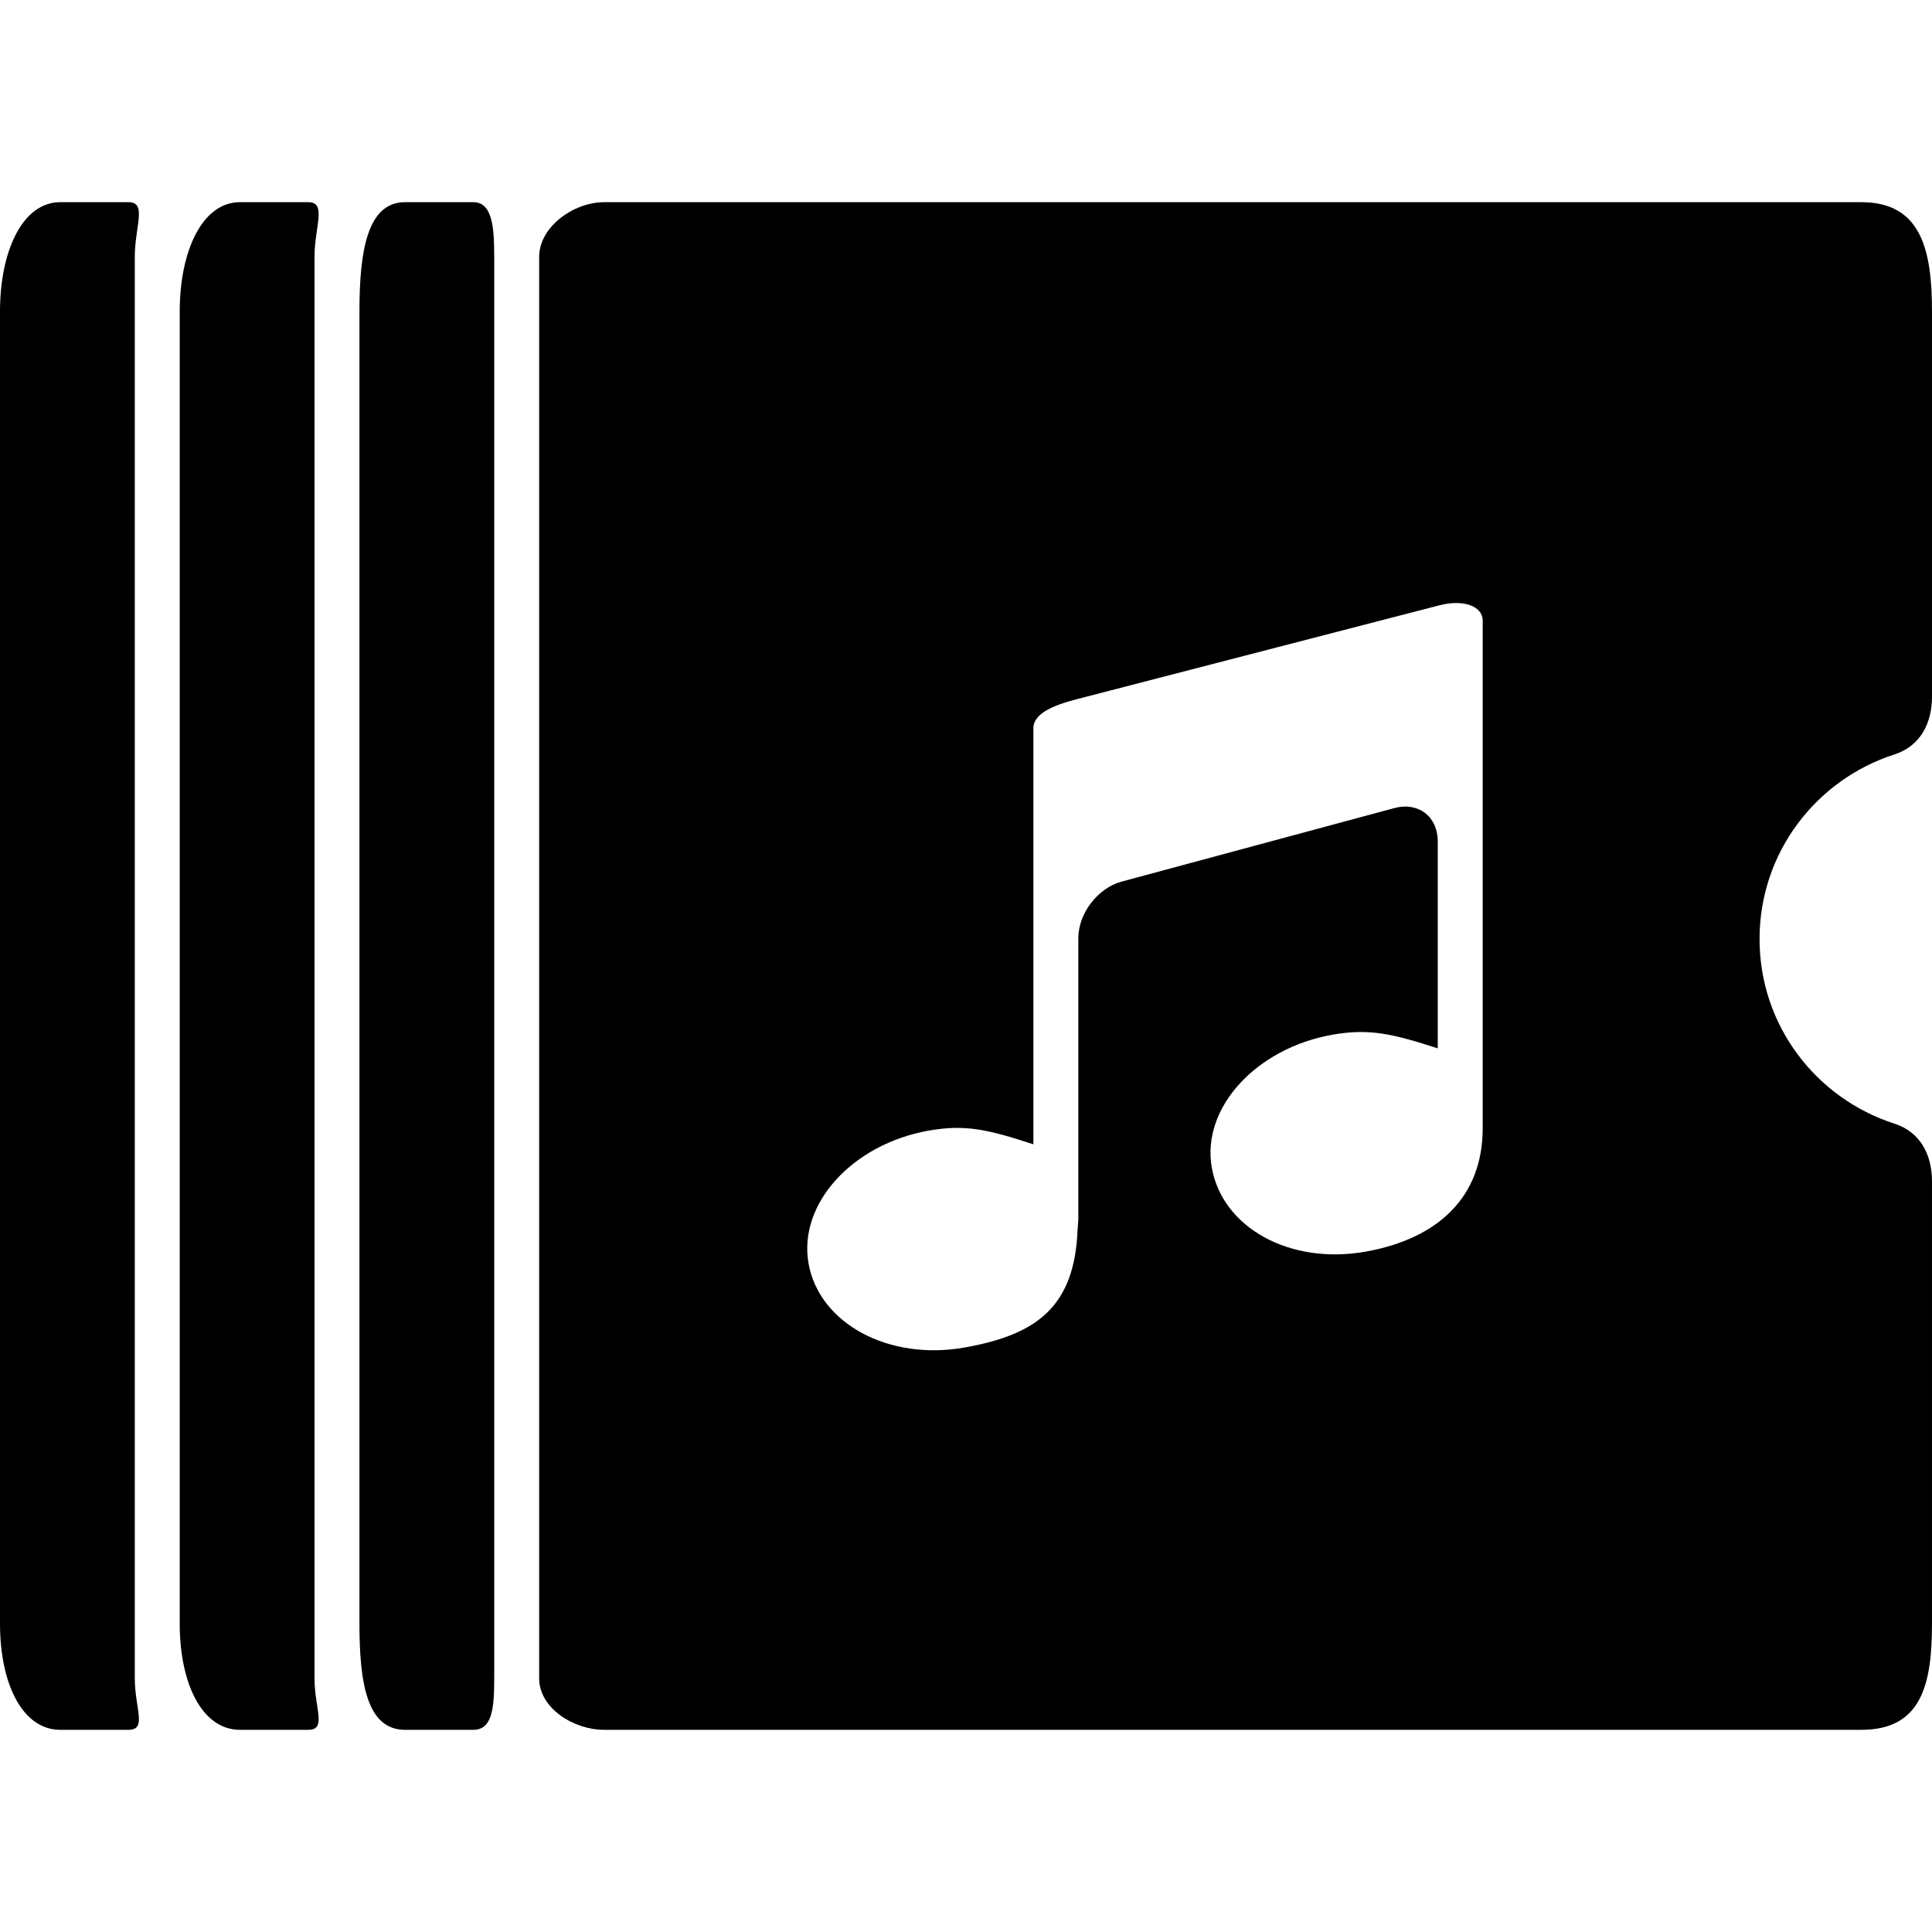
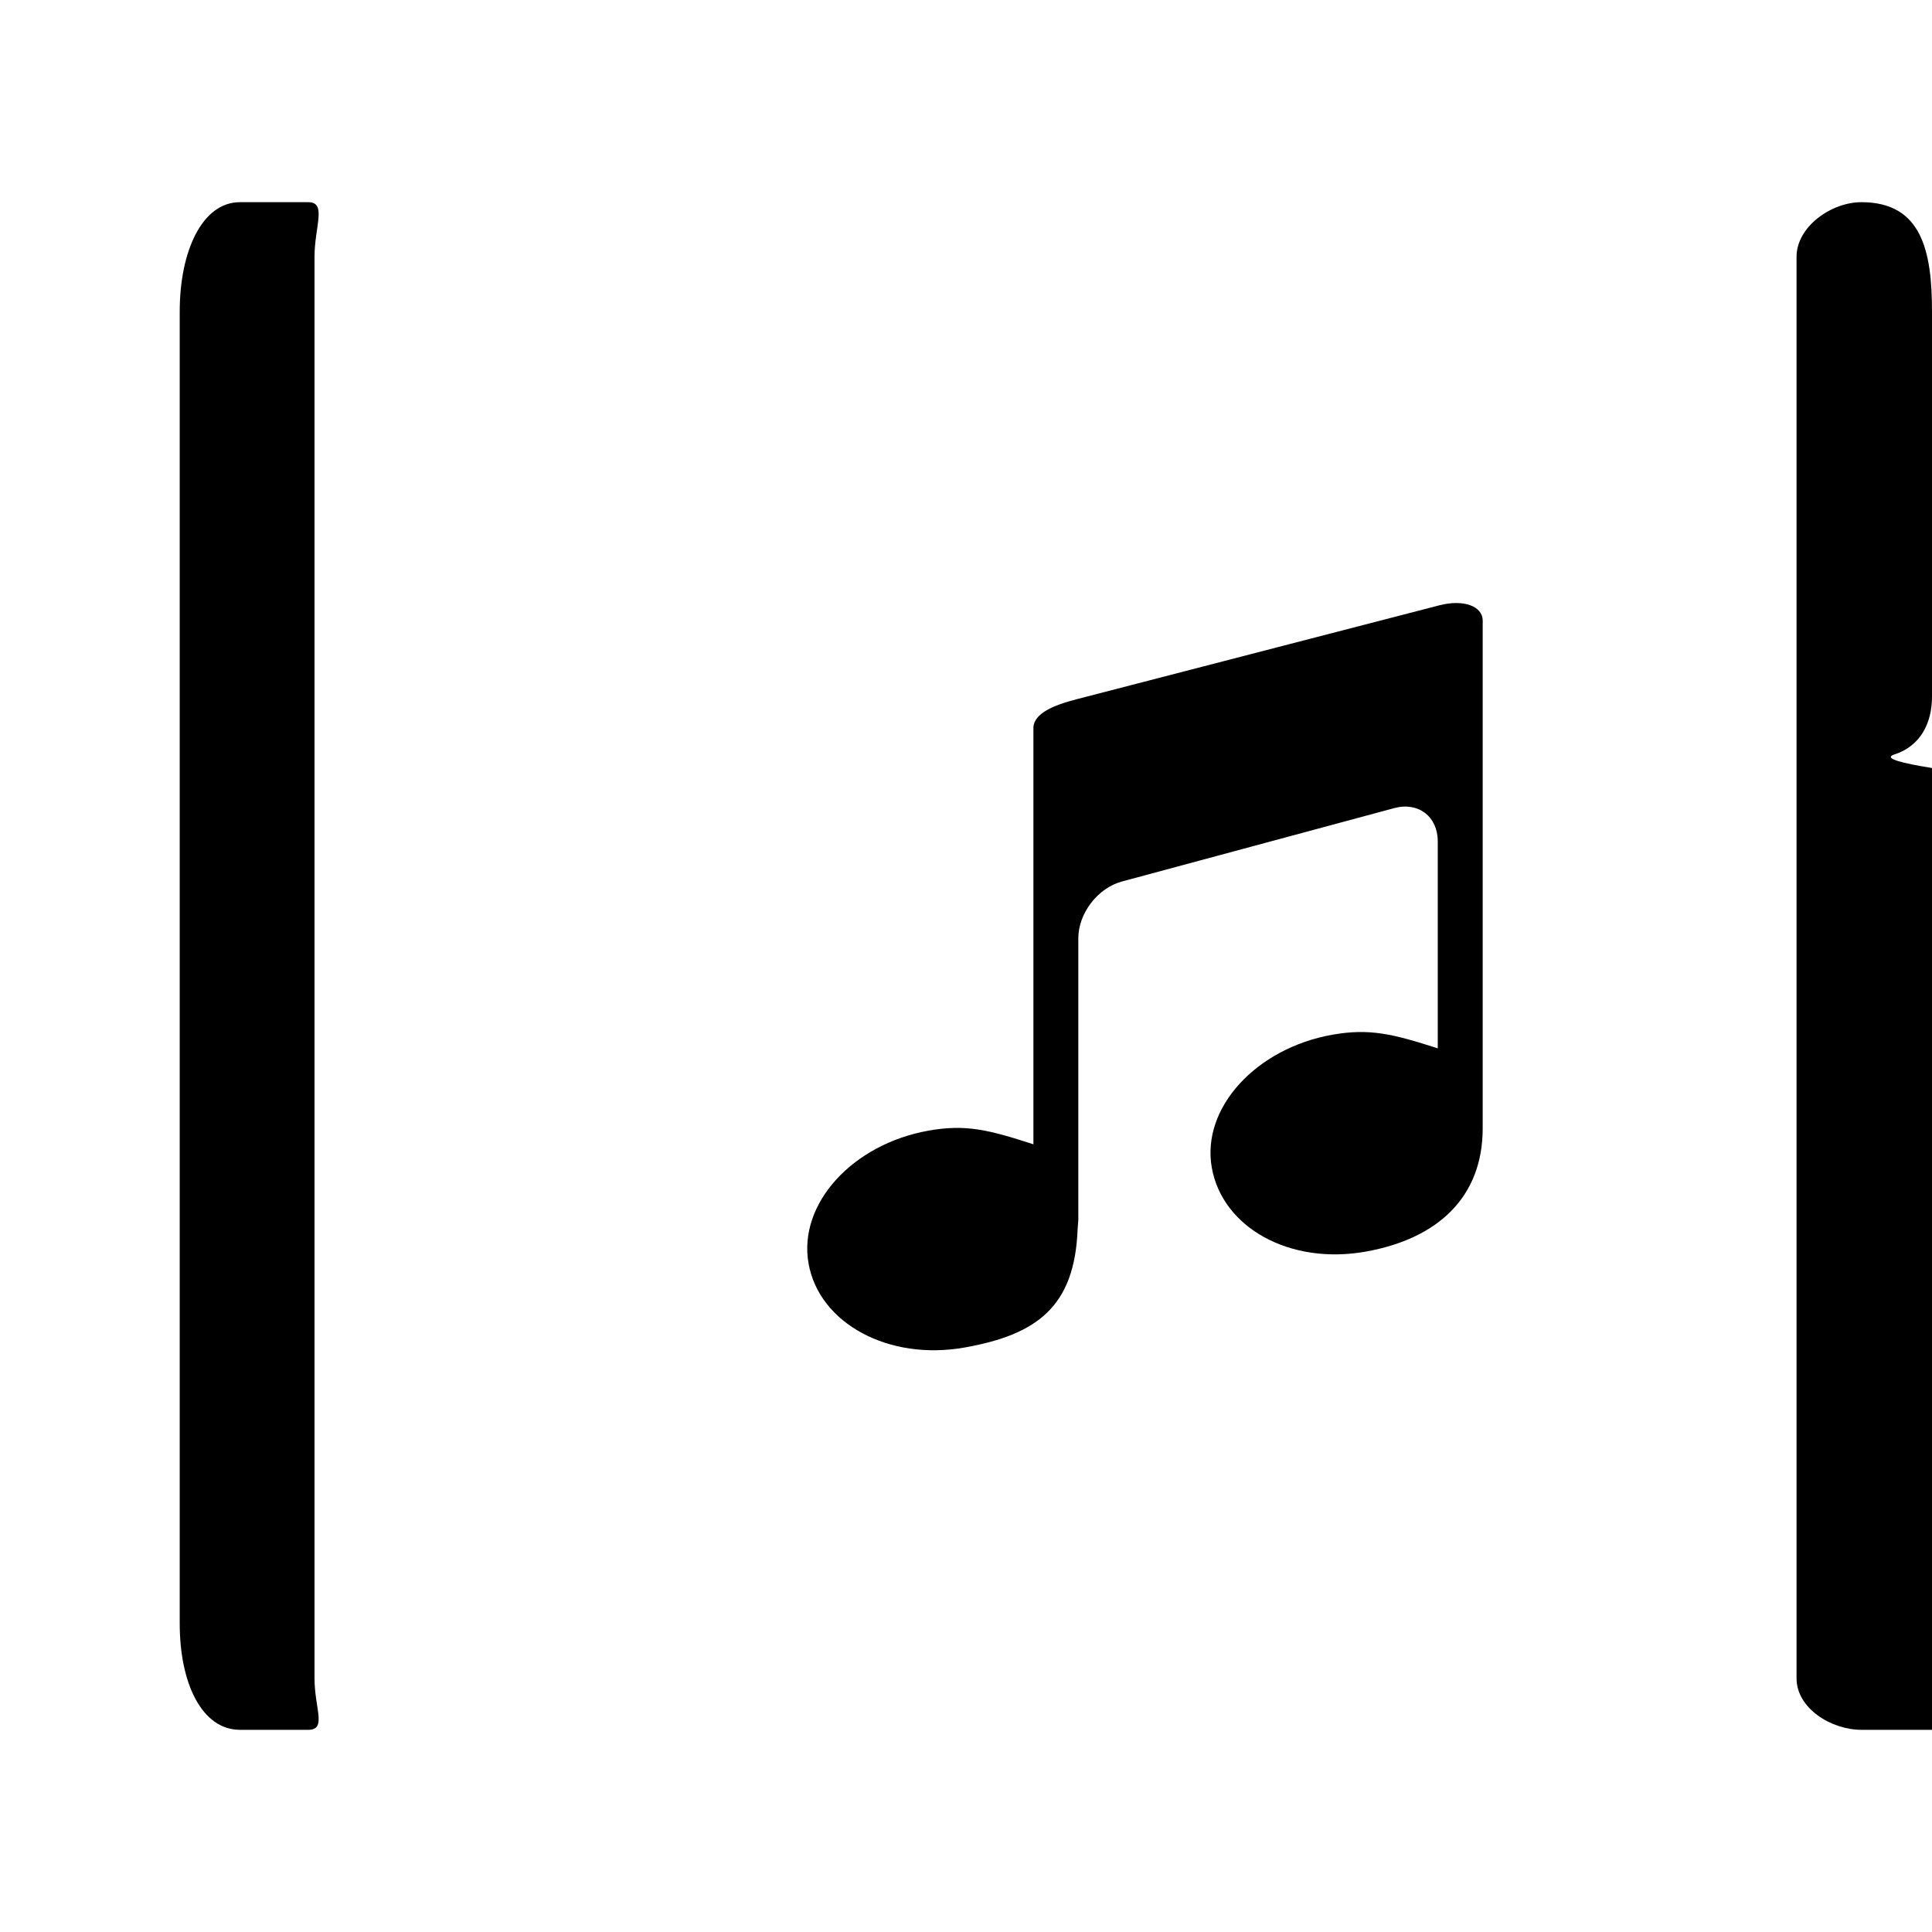
<svg xmlns="http://www.w3.org/2000/svg" fill="#000000" version="1.1" id="Capa_1" width="800px" height="800px" viewBox="0 0 411.188 411.188" xml:space="preserve">
  <g>
    <g>
-       <path d="M100.741,43.031H86.196c-8.032,0-9.696,10.414-9.696,23.266v279.244c0,12.852,1.664,22.615,9.696,22.615h14.544    c4.017,0,4.447-4.552,4.447-10.978V54.669C105.188,48.243,104.757,43.031,100.741,43.031z" />
-       <path d="M12.814,368.156h14.544c4.016,0,1.329-4.552,1.329-10.978V54.669c0-6.426,2.687-11.638-1.329-11.638H12.814    C4.781,43.031,0,53.445,0,66.297v279.244C0,358.393,4.781,368.156,12.814,368.156z" />
      <path d="M65.608,43.031H51.064c-8.033,0-12.814,10.414-12.814,23.266v279.244c0,12.852,4.781,22.615,12.814,22.615h14.544    c4.016,0,1.329-4.552,1.329-10.978V54.669C66.938,48.243,69.625,43.031,65.608,43.031z" />
-       <path d="M403.203,160.564c5.45-1.759,7.984-6.56,7.984-12.288v-81.97c0-12.862-2.171-23.275-15.022-23.275H128.558    c-6.426,0-13.808,5.211-13.808,11.638v302.51c0,6.426,7.382,10.978,13.808,10.978h267.607c12.852,0,15.022-9.764,15.022-22.615    v-94.104c0-5.729-2.534-10.538-7.984-12.288c-16.648-5.354-28.717-20.855-28.717-39.292S386.555,165.919,403.203,160.564z     M315.562,137.767v28.286c0,0,0,73.766,0,74.081c0,14.602-9.477,23.495-24.91,26.249c-16.17,2.878-30.476-5.116-32.742-17.863    c-2.267-12.746,9.457-25.417,25.628-28.295c7.927-1.406,12.899-0.191,22.462,2.897v-44.064c0-5.278-4.131-8.443-9.237-7.076    l-58.035,15.645c-5.097,1.377-9.228,6.771-9.228,12.059v59.908l-0.152,2.027c-0.622,16.448-8.607,22.425-24.05,25.169    c-16.17,2.878-30.935-5.116-33.21-17.863c-2.267-12.746,9.371-25.417,25.541-28.295c7.947-1.406,12.747-0.191,22.31,2.907v-49.974    v-35.382v-3.49c0.297-2.878,4.141-4.571,9.256-5.89l77.112-19.967c5.116-1.338,9.257,0.134,9.257,3.261    S315.562,137.767,315.562,137.767z" />
+       <path d="M403.203,160.564c5.45-1.759,7.984-6.56,7.984-12.288v-81.97c0-12.862-2.171-23.275-15.022-23.275c-6.426,0-13.808,5.211-13.808,11.638v302.51c0,6.426,7.382,10.978,13.808,10.978h267.607c12.852,0,15.022-9.764,15.022-22.615    v-94.104c0-5.729-2.534-10.538-7.984-12.288c-16.648-5.354-28.717-20.855-28.717-39.292S386.555,165.919,403.203,160.564z     M315.562,137.767v28.286c0,0,0,73.766,0,74.081c0,14.602-9.477,23.495-24.91,26.249c-16.17,2.878-30.476-5.116-32.742-17.863    c-2.267-12.746,9.457-25.417,25.628-28.295c7.927-1.406,12.899-0.191,22.462,2.897v-44.064c0-5.278-4.131-8.443-9.237-7.076    l-58.035,15.645c-5.097,1.377-9.228,6.771-9.228,12.059v59.908l-0.152,2.027c-0.622,16.448-8.607,22.425-24.05,25.169    c-16.17,2.878-30.935-5.116-33.21-17.863c-2.267-12.746,9.371-25.417,25.541-28.295c7.947-1.406,12.747-0.191,22.31,2.907v-49.974    v-35.382v-3.49c0.297-2.878,4.141-4.571,9.256-5.89l77.112-19.967c5.116-1.338,9.257,0.134,9.257,3.261    S315.562,137.767,315.562,137.767z" />
    </g>
  </g>
</svg>